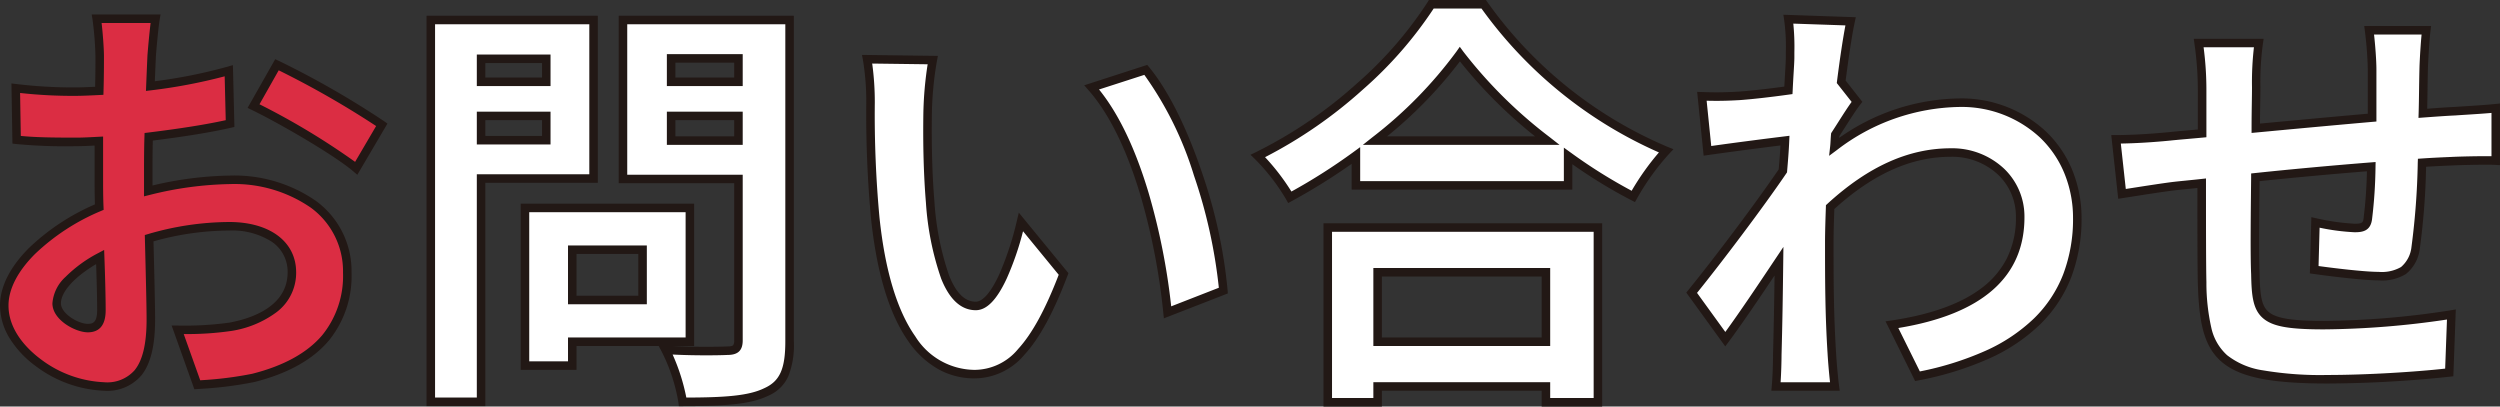
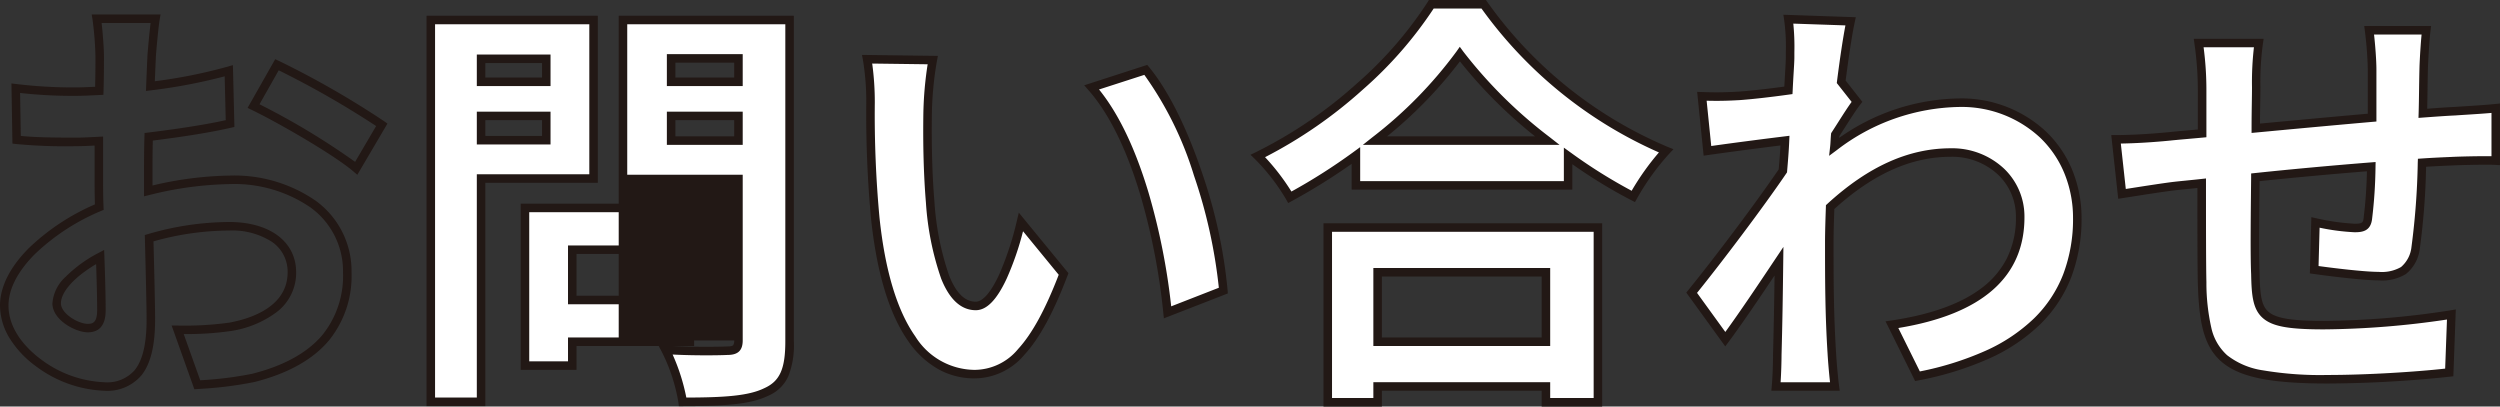
<svg xmlns="http://www.w3.org/2000/svg" width="293.351" height="47.7" viewBox="0 0 293.351 47.7">
  <rect x="0" y="0" width="293.351" height="47.7" fill="#333333" stroke="none" />
  <g id="グループ_620" data-name="グループ 620" transform="translate(-9425.05 304.3)">
    <path id="パス_377" data-name="パス 377" d="M-232.35-35.9v2.7H-240v-2.7ZM-240-26.35V-29.2h7.65v2.85Zm13.2,4.5v-18.6h-19.1V4.35h5.9v-26.2Zm5.75,8.35v5.9h-8.25v-5.9Zm5.55,10.8V-18.4h-19.35V.1h5.55V-2.7Zm-2.2-23.6v-2.9h7.9v2.9Zm7.9-9.65v2.75h-7.9v-2.75Zm6-4.5h-19.55V-21.8h13.55V-2.85c0,.9-.35,1.2-1.3,1.2-.95.05-4.35.1-7.25-.1a21.29,21.29,0,0,1,2,6.1c4.6,0,7.75-.15,9.8-1.15,2.1-.95,2.75-2.65,2.75-5.95Zm16.8,4.7-7.7-.1a30.392,30.392,0,0,1,.4,5.1c0,3.05.05,8.9.55,13.5,1.4,13.4,6.15,18.35,11.65,18.35,4,0,7.15-3.05,10.45-11.75l-5-6.1c-.95,4-2.95,9.85-5.3,9.85-3.15,0-4.65-4.95-5.35-12.15-.3-3.6-.35-7.35-.3-10.6A40.451,40.451,0,0,1-187-35.75Zm25,1.15-6.35,2.05c5.45,6.2,8.1,18.35,8.9,26.4l6.55-2.55C-153.45-16.35-157.25-28.85-162-34.6Zm46.95,23.75V-2.7H-134.8v-8.15ZM-140.65,4.4h5.85V2.55h19.75V4.4h6.1V-16.1h-31.7Zm5.55-30.7a51.088,51.088,0,0,0,9.95-10.15A54.773,54.773,0,0,0-114.9-26.3Zm6.6-16c-3.75,6.1-11.75,13.65-20.35,17.8a24.28,24.28,0,0,1,3.75,4.85,69.663,69.663,0,0,0,7.75-4.9v3.5h24.9V-24.5a59.974,59.974,0,0,0,7.65,4.75,29.063,29.063,0,0,1,3.85-5.35,50.229,50.229,0,0,1-21.4-17.2Zm42.1,6.25c0,.55-.1,1.95-.2,3.85-2.15.3-4.35.55-5.8.65a42.96,42.96,0,0,1-4.35.05l.65,6.4c2.8-.4,6.65-.9,9.1-1.2-.05,1.2-.15,2.4-.25,3.55-2.85,4.2-7.85,10.8-10.7,14.3L-94-3c1.75-2.35,4.2-6,6.3-9.15-.05,4.2-.1,7.1-.2,11,0,.8-.05,2.6-.15,3.7h6.9c-.15-1.15-.3-2.95-.35-3.85-.3-4.7-.3-8.9-.3-13,0-1.3.05-2.75.1-4.2,4.2-3.85,8.85-6.4,14.15-6.4,5,0,8.15,3.6,8.15,7.5C-59.35-9.6-65.65-6-74.45-4.7l3,6.05c12.4-2.45,18.75-8.5,18.75-18.6-.05-8.05-6.1-13.5-13.8-13.5A24.554,24.554,0,0,0-81.2-25.6c.05-.45.05-.95.1-1.4.85-1.3,1.85-2.95,2.55-3.85L-80.4-33.2c.4-3.15.8-5.7,1.1-7.1l-7.3-.25A27.607,27.607,0,0,1-86.4-36.05Zm74.65-3.2h-6.7a42.062,42.062,0,0,1,.35,4.6V-29c-4.55.4-9.4.85-13.65,1.25,0-1.95.05-3.65.05-4.8a33.121,33.121,0,0,1,.3-5.2h-7.05a38.621,38.621,0,0,1,.4,5.55v5.05c-1.6.15-2.9.25-3.8.35-2.55.25-4.85.35-6.3.35l.7,6.4c1.3-.2,4.4-.7,6-.9.85-.1,2-.2,3.35-.35,0,4.65,0,9.5.05,11.65C-37.8-1-36.25,1.7-23.3,1.7A141.447,141.447,0,0,0-9.05.9l.25-6.8A100.735,100.735,0,0,1-23.75-4.65c-7.5,0-7.95-1.1-8.05-6-.1-2.15-.05-6.75,0-11.35,4.25-.45,9.15-.9,13.6-1.25a55.089,55.089,0,0,1-.4,6.05c-.1.95-.55,1.15-1.55,1.15a26.491,26.491,0,0,1-4.6-.65l-.15,5.55a75.675,75.675,0,0,0,7.55.75c2.55,0,3.8-.65,4.35-3.3a87.719,87.719,0,0,0,.75-10c1.45-.1,2.75-.15,3.85-.2,1.3-.05,3.95-.1,4.8-.05V-30.1c-1.45.15-3.4.25-4.8.35-1.15.05-2.4.15-3.75.25.05-1.65.05-3.45.1-5.4C-12-36.25-11.85-38.45-11.75-39.25Z" transform="translate(9721.5 -261.5)" fill="#fff" />
-     <path id="パス_376" data-name="パス 376" d="M21.8-40.6H14.9a40.239,40.239,0,0,1,.35,4.4c0,.85,0,2.3-.05,4.05-1,.05-2,.1-2.9.1a55.445,55.445,0,0,1-6.9-.4l.1,6.05a61.3,61.3,0,0,0,7,.25c.8,0,1.7-.05,2.65-.1v4.2c0,1.15,0,2.35.05,3.55C9.05-15.85,4.05-11.3,4.05-6.95c0,5.3,6.85,9.5,11.7,9.5,3.3,0,5.5-1.65,5.5-7.85,0-1.7-.1-5.6-.2-9.55a33.71,33.71,0,0,1,9.4-1.4c4.35,0,7.35,2,7.35,5.4,0,3.65-3.2,5.65-7.25,6.4a38.5,38.5,0,0,1-6.15.35l2.3,6.45a45.78,45.78,0,0,0,6.55-.8C41.2-.45,44.3-4.9,44.3-10.8c0-6.9-6.05-10.9-13.75-10.9a41.43,41.43,0,0,0-9.6,1.3v-1.85c0-1.45,0-3,.05-4.5,3.25-.4,6.7-.9,9.55-1.55l-.15-6.2a61.236,61.236,0,0,1-9.2,1.8c.05-1.25.1-2.45.15-3.55C21.45-37.55,21.65-39.7,21.8-40.6Zm14.25,5.4L33.3-30.35c3.1,1.5,9.65,5.25,12.05,7.3l3-5.1A104.484,104.484,0,0,0,36.05-35.2ZM10.2-7.2c0-1.75,2.05-3.8,5.1-5.45.1,2.7.15,5,.15,6.25,0,1.7-.7,2.1-1.6,2.1C12.55-4.3,10.2-5.65,10.2-7.2Z" transform="translate(9421.5 -261.5)" fill="#db2d43" />
-     <path id="お問い合わせ_-_アウトライン" data-name="お問い合わせ - アウトライン" d="M21.22-42.8h6.69l.149.213A49.623,49.623,0,0,0,49.237-25.564l.677.272-.5.533a28.513,28.513,0,0,0-3.78,5.255l-.236.416-.426-.217a58.5,58.5,0,0,1-6.923-4.227v2.981H12.15v-3.022a71.1,71.1,0,0,1-7.01,4.361l-.437.239-.241-.436A23.959,23.959,0,0,0,.8-24.14l-.518-.5.648-.312A52.355,52.355,0,0,0,12.81-33.041a45.419,45.419,0,0,0,8.264-9.52Zm6.17,1H21.778a46.941,46.941,0,0,1-8.3,9.5A53.914,53.914,0,0,1,1.993-24.358a26.149,26.149,0,0,1,3.094,4.034,68.382,68.382,0,0,0,7.267-4.629l.8-.585v3.988h23.9v-3.926l.792.57a60.4,60.4,0,0,0,7.163,4.492,30.216,30.216,0,0,1,3.2-4.5A50.852,50.852,0,0,1,27.39-41.8Zm-163.081.7h8.08l-.1.582c-.153.919-.353,3.12-.444,4.3-.038.842-.08,1.812-.126,2.95a59.537,59.537,0,0,0,8.538-1.711l.623-.18.176,7.257-.4.091c-2.332.532-5.337,1.025-9.174,1.506-.037,1.354-.037,2.726-.037,4.057v1.214a41.7,41.7,0,0,1,9.1-1.164,16.8,16.8,0,0,1,10.063,2.963A10.194,10.194,0,0,1-105.2-10.8a11.983,11.983,0,0,1-2.661,7.96c-1.893,2.248-4.843,3.888-8.767,4.875l-.016,0a44.645,44.645,0,0,1-6.429.8l-.57.042L-126.309-4.6h.709a38.371,38.371,0,0,0,6.063-.342c2.555-.474,6.837-1.871,6.837-5.908a4.228,4.228,0,0,0-1.835-3.568,8.618,8.618,0,0,0-5.015-1.332,33.113,33.113,0,0,0-8.89,1.273c.1,3.874.19,7.526.19,9.177,0,3.069-.531,5.217-1.624,6.565A5.255,5.255,0,0,1-134.25,3.05,14.291,14.291,0,0,1-142.216.19a11.782,11.782,0,0,1-3.011-3.153A7.421,7.421,0,0,1-146.45-6.95c0-2.2,1.181-4.539,3.416-6.767a26.193,26.193,0,0,1,7.722-5.1c-.037-1.094-.037-2.178-.037-3.229v-3.673c-.764.04-1.487.073-2.15.073a62.181,62.181,0,0,1-7.058-.253l-.434-.051-.117-7.059.568.067a55.231,55.231,0,0,0,6.841.4c.748,0,1.583-.036,2.412-.076.038-1.534.038-2.793.038-3.574a39.8,39.8,0,0,0-.343-4.318Zm6.913,1h-5.749c.139,1.151.276,3.022.276,3.9s0,2.307-.05,4.064l-.013.462-.462.023c-.989.049-2.012.1-2.925.1a56.017,56.017,0,0,1-6.391-.339l.083,5.039c1.665.166,3.619.2,6.507.2.742,0,1.579-.044,2.465-.091l.685-.036v4.727c0,1.15,0,2.34.05,3.529l.014.344-.316.136a25.373,25.373,0,0,0-7.726,5.032c-2.042,2.036-3.122,4.131-3.122,6.058,0,3.052,2.4,5.279,3.828,6.335A13.247,13.247,0,0,0-134.25,2.05a4.271,4.271,0,0,0,3.6-1.415c.943-1.163,1.4-3.1,1.4-5.935,0-1.646-.093-5.319-.191-9.208l-.018-.713.368-.109a34.219,34.219,0,0,1,9.541-1.42c4.769,0,7.85,2.316,7.85,5.9a5.773,5.773,0,0,1-2.293,4.677,11.965,11.965,0,0,1-5.366,2.214h-.007a35.539,35.539,0,0,1-5.526.355l1.935,5.425a42.719,42.719,0,0,0,6.092-.76c3.712-.935,6.484-2.465,8.239-4.548A11.014,11.014,0,0,0-106.2-10.8a9.228,9.228,0,0,0-3.788-7.638A15.809,15.809,0,0,0-119.45-21.2a41.214,41.214,0,0,0-9.479,1.285l-.621.155v-2.49c0-1.479,0-3.008.05-4.517l.014-.427.424-.052c3.789-.466,6.772-.942,9.1-1.452l-.125-5.147A62.907,62.907,0,0,1-128.74-32.2l-.583.071.023-.587c.056-1.4.105-2.565.15-3.553v-.016C-129.072-37.28-128.918-39-128.777-40.1ZM62.81-41.07l8.5.291-.125.584c-.3,1.4-.687,3.887-1.066,6.851l1.962,2.493-.24.309c-.482.62-1.129,1.634-1.754,2.615-.234.368-.476.747-.706,1.1-.006.068-.011.137-.016.207A24.911,24.911,0,0,1,83.5-31.25a14.512,14.512,0,0,1,10.114,3.87,13.181,13.181,0,0,1,3.052,4.43,14.787,14.787,0,0,1,1.134,5.7,19.253,19.253,0,0,1-1.22,7.007,15.669,15.669,0,0,1-3.655,5.521,20.929,20.929,0,0,1-6.007,4.01A37.473,37.473,0,0,1,78.647,1.84l-.375.074L74.8-5.094l.68-.1C80.1-5.877,83.668-7.161,86.09-9.01a10.063,10.063,0,0,0,2.969-3.52A10.706,10.706,0,0,0,90.1-17.4a6.765,6.765,0,0,0-2.05-4.859,7.894,7.894,0,0,0-5.6-2.144c-4.64,0-9.109,2.005-13.658,6.128-.047,1.355-.092,2.745-.092,3.972,0,4.073,0,8.284.3,12.968.047.848.194,2.643.347,3.817l.074.565H61.4l.05-.545c.1-1.048.148-2.826.148-3.655v-.013c.082-3.214.133-5.8.179-9.307C59.8-7.518,57.856-4.655,56.4-2.7l-.407.546L51.42-8.468l.243-.3c2.856-3.507,7.772-10,10.6-14.157.079-.908.157-1.86.209-2.808-2.374.295-5.848.747-8.5,1.126l-.516.074-.761-7.488.573.02c.644.022,1.182.033,1.694.033.811,0,1.615-.025,2.606-.082,1.316-.091,3.294-.309,5.355-.59q.044-.8.083-1.457c.055-.94.094-1.62.094-1.954q0-.31,0-.624a22.9,22.9,0,0,0-.2-3.8Zm7.283,1.25-6.116-.209a27.253,27.253,0,0,1,.125,3.361q0,.311,0,.619c0,.363-.04,1.055-.1,2.012-.032.549-.068,1.171-.1,1.864l-.022.412-.409.057c-2.229.311-4.41.555-5.835.654h-.006c-1.012.058-1.835.084-2.667.084-.364,0-.74-.005-1.156-.016l.54,5.315c2.819-.4,6.37-.856,8.594-1.128l.585-.072-.025.589c-.05,1.206-.152,2.426-.251,3.573l-.011.13-.073.108C60.41-18.411,55.6-12.048,52.68-8.433L56-3.848c1.632-2.238,3.782-5.432,5.881-8.58l.936-1.4-.02,1.687c-.053,4.41-.1,7.289-.2,11,0,.737-.038,2.125-.11,3.194h5.8C68.156.9,68.042-.539,68-1.272c-.3-4.712-.3-8.939-.3-13.028,0-1.309.051-2.787.1-4.217l.007-.21.155-.142C72.757-23.264,77.5-25.4,82.45-25.4a8.886,8.886,0,0,1,6.3,2.431A7.755,7.755,0,0,1,91.1-17.4c.045,7.07-4.933,11.473-14.8,13.089L78.827.784A36.013,36.013,0,0,0,86.5-1.624a19.937,19.937,0,0,0,5.722-3.814,14.675,14.675,0,0,0,3.424-5.171A18.256,18.256,0,0,0,96.8-17.25a13.788,13.788,0,0,0-1.055-5.311,12.187,12.187,0,0,0-2.821-4.1A13.518,13.518,0,0,0,83.5-30.25,24.191,24.191,0,0,0,69.1-25.2l-.922.685.127-1.141c.023-.211.035-.434.048-.671s.026-.49.052-.729l.013-.119.065-.1c.246-.376.51-.791.766-1.192.543-.853,1.1-1.73,1.572-2.377l-1.742-2.213.026-.208C69.447-35.968,69.8-38.3,70.093-39.82ZM-96.4-40.95h20.1v19.6H-89.5V4.85h-6.9Zm19.1,1H-95.4V3.85h4.9v-26.2h13.2Zm3.45-1H-53.3v38.2a9.946,9.946,0,0,1-.631,4.059,4.487,4.487,0,0,1-2.407,2.343c-2.069,1.007-5.116,1.2-10.013,1.2h-.445l-.052-.442a20.643,20.643,0,0,0-1.945-5.924l-.364-.685H-78.8V.6h-6.55V-18.9H-65V-2.2h-2.509c1.461.077,2.906.095,3.929.095,1.118,0,2.038-.022,2.454-.044h.026c.433,0,.6-.072.67-.132a.893.893,0,0,0,.13-.568V-21.3H-73.85Zm19.55,1H-72.85V-22.3H-59.3V-2.85c0,1.171-.551,1.7-1.786,1.7-.4.021-1.293.045-2.494.045-1.026,0-2.474-.018-3.944-.094a23.123,23.123,0,0,1,1.607,5.049c4.5-.011,7.312-.2,9.148-1.1l.013-.006C-54.943,1.924-54.3.486-54.3-2.75ZM-66-17.9H-84.35V-.4h4.55V-3.2H-66ZM130.969-39.75h7.847l-.07.562c-.1.771-.246,2.942-.3,4.3-.024.931-.036,1.826-.048,2.691-.01.747-.02,1.462-.037,2.153l.048,0c1.119-.084,2.176-.163,3.159-.206.42-.03.885-.06,1.377-.091,1.122-.072,2.395-.153,3.4-.257l.551-.057v7.235l-.529-.031c-.221-.013-.6-.02-1.1-.02-1.183,0-2.763.036-3.65.07l-.572.025c-.846.037-1.791.079-2.816.144a82.673,82.673,0,0,1-.74,9.624l0,.008a4.471,4.471,0,0,1-1.626,2.951,5.329,5.329,0,0,1-3.213.748c-1.916,0-6.151-.545-7.621-.755l-.441-.063.178-6.6.594.134a26.25,26.25,0,0,0,4.49.638c.889,0,.993-.133,1.053-.7l0-.021a52.077,52.077,0,0,0,.381-5.434c-4.13.33-8.661.747-12.592,1.158-.047,4.375-.092,8.811,0,10.876v.013c.051,2.511.218,3.752,1.071,4.464.9.753,2.718,1.046,6.479,1.046a99.921,99.921,0,0,0,14.865-1.243l.608-.105-.288,7.844-.425.051a141.086,141.086,0,0,1-14.309.8c-6.75,0-10.361-.739-12.464-2.553-2.159-1.861-2.657-4.813-2.786-9.283-.048-2.073-.05-6.611-.05-11.107-.469.05-.91.094-1.313.134-.568.057-1.058.106-1.479.155-1.244.156-3.459.5-4.924.733l-1.058.165-.516.079-.817-7.474h.558c1.693,0,4.029-.13,6.249-.347.543-.06,1.231-.121,2.028-.191.4-.036.85-.075,1.324-.118V-32.2a37.915,37.915,0,0,0-.4-5.481l-.079-.569h8.2l-.084.573a32.918,32.918,0,0,0-.295,5.127c0,.5-.009,1.1-.02,1.793-.012.743-.025,1.569-.029,2.458,5.025-.472,9.072-.843,12.649-1.159V-34.65a41.852,41.852,0,0,0-.344-4.526Zm6.726,1H132.12c.14,1.192.28,3.05.28,4.1v6.108l-.456.04c-3.815.335-8.151.732-13.647,1.25l-.547.051v-.549c0-1.107.016-2.125.03-3.022.011-.688.02-1.282.02-1.778a35.959,35.959,0,0,1,.227-4.7h-5.906a38.13,38.13,0,0,1,.329,5.05v5.505l-.453.042c-.646.06-1.25.114-1.783.16-.792.07-1.477.13-2.009.189H108.2c-2.017.2-4.133.324-5.792.348l.583,5.33.539-.084c1.472-.231,3.7-.579,4.959-.737.433-.051.927-.1,1.5-.158.555-.056,1.185-.118,1.857-.193l.555-.062v.559c0,4.668,0,9.494.05,11.638a24.107,24.107,0,0,0,.573,5.308,6.07,6.07,0,0,0,1.866,3.243A8.924,8.924,0,0,0,119.064.652,40.54,40.54,0,0,0,126.7,1.2c4.678,0,10.446-.376,13.766-.747l.212-5.759A102.408,102.408,0,0,1,126.25-4.15c-4.127,0-5.99-.335-7.121-1.279-1.251-1.045-1.379-2.739-1.429-5.2-.1-2.167-.049-6.847,0-11.372l0-.445.442-.047c4.213-.446,9.175-.9,13.613-1.251l.551-.043-.012.552a55.225,55.225,0,0,1-.4,6.1c-.159,1.464-1.139,1.587-2.046,1.587a25.382,25.382,0,0,1-4.116-.535l-.122,4.5c1.723.236,5.343.683,7.038.683a4.528,4.528,0,0,0,2.637-.565A3.566,3.566,0,0,0,136.51-13.8a86.718,86.718,0,0,0,.741-9.923l.018-.448.448-.031c1.211-.084,2.315-.132,3.288-.175l.574-.026c.9-.035,2.5-.071,3.692-.071q.358,0,.631,0V-29.55c-.911.081-1.951.148-2.887.207-.493.031-.959.061-1.377.091h-.014c-.97.042-2.021.121-3.134.2l-1.154.086.017-.555c.026-.855.038-1.747.051-2.692.012-.869.025-1.768.049-2.706v-.006C137.492-36.05,137.6-37.738,137.7-38.75ZM24.843-37.31l.412.566a54.231,54.231,0,0,0,10.154,10.05l1.141.894H13.464l1.125-.892a50.245,50.245,0,0,0,9.851-10.045Zm8.83,10.51a54.934,54.934,0,0,1-8.815-8.8,50.811,50.811,0,0,1-8.545,8.8ZM-68.2-36.45h8.9v3.75h-8.9Zm7.9,1h-6.9v1.75h6.9Zm-30.2-.95h8.65v3.7H-90.5Zm7.65,1H-89.5v1.7h6.65Zm37.542-.958,8.913.116-.114.588a39.977,39.977,0,0,0-.591,6v.008c-.06,3.9.04,7.453.3,10.549a32.836,32.836,0,0,0,1.722,8.632C-34.255-8.4-33.231-7.4-31.95-7.4c.815,0,1.781-1.114,2.722-3.136a35.647,35.647,0,0,0,2.092-6.33l.233-.982,5.823,7.1-.1.271c-1.647,4.343-3.3,7.385-5.062,9.3A7.693,7.693,0,0,1-32.1,1.6,8.666,8.666,0,0,1-36.282.557a10.679,10.679,0,0,1-3.589-3.319c-2.235-3.175-3.707-8.032-4.376-14.436A131.985,131.985,0,0,1-44.8-30.75a29.655,29.655,0,0,0-.391-5Zm7.712,1.1-6.51-.085A33.386,33.386,0,0,1-43.8-30.75,131.039,131.039,0,0,0-43.253-17.3c.651,6.235,2.064,10.933,4.2,13.966A8.283,8.283,0,0,0-32.1.6a6.661,6.661,0,0,0,5.119-2.451c1.635-1.779,3.194-4.629,4.76-8.707l-4.185-5.106a34.422,34.422,0,0,1-1.916,5.549C-29.484-7.615-30.671-6.4-31.95-6.4c-1.712,0-3.077-1.241-4.058-3.689A33.755,33.755,0,0,1-37.8-19v-.007c-.261-3.128-.362-6.709-.3-10.645A42.338,42.338,0,0,1-37.6-35.258Zm-76.559-.6.421.2a104.838,104.838,0,0,1,12.375,7.094l.371.266-3.534,6.008-.453-.387c-2.273-1.942-8.712-5.667-11.943-7.23l-.48-.232Zm11.84,7.847a107.47,107.47,0,0,0-11.432-6.539L-116-30.565a84.653,84.653,0,0,1,11.218,6.759Zm90.484-7.174.216.262c2.227,2.7,4.434,7.1,6.214,12.4a59.324,59.324,0,0,1,3,13.786l.026.368L-9.882-5.445-9.948-6.1a76.142,76.142,0,0,0-2.688-13.8c-1.626-5.427-3.675-9.572-6.09-12.32l-.5-.572Zm8.4,26.149A60.1,60.1,0,0,0-6.349-22.2a40.764,40.764,0,0,0-5.824-11.815L-17.488-32.3c2.3,2.842,4.252,6.913,5.811,12.116A76.994,76.994,0,0,1-9.021-6.854ZM-90.5-29.7h8.65v3.85H-90.5Zm7.65,1H-89.5v1.85h6.65Zm14.65-1h8.9v3.9h-8.9Zm7.9,1h-6.9v1.9h6.9ZM8.85-16.6h32.7V4.9h-7.1V3.05H15.7V4.9H8.85Zm31.7,1H9.85V3.9H14.7V2.05H35.45V3.9h5.1ZM-79.8-14h9.25v6.9H-79.8Zm8.25,1H-78.8v4.9h7.25Zm-62.68-.473.03.8c.093,2.5.15,4.906.15,6.268,0,1.725-.707,2.6-2.1,2.6-1.421,0-4.15-1.436-4.15-3.4a4.677,4.677,0,0,1,1.544-3.108,15.576,15.576,0,0,1,3.818-2.782ZM-136.15-4.8c.557,0,1.1-.124,1.1-1.6,0-1.2-.045-3.223-.12-5.409-2.566,1.524-4.13,3.253-4.13,4.609C-139.3-6.01-137.279-4.8-136.15-4.8ZM14.7-11.35H35.45V-2.2H14.7Zm19.75,1H15.7V-3.2H34.45Z" transform="translate(9571.5 -261.5)" fill="#221815" />
+     <path id="お問い合わせ_-_アウトライン" data-name="お問い合わせ - アウトライン" d="M21.22-42.8h6.69l.149.213A49.623,49.623,0,0,0,49.237-25.564l.677.272-.5.533a28.513,28.513,0,0,0-3.78,5.255l-.236.416-.426-.217a58.5,58.5,0,0,1-6.923-4.227v2.981H12.15v-3.022a71.1,71.1,0,0,1-7.01,4.361l-.437.239-.241-.436A23.959,23.959,0,0,0,.8-24.14l-.518-.5.648-.312A52.355,52.355,0,0,0,12.81-33.041a45.419,45.419,0,0,0,8.264-9.52Zm6.17,1H21.778a46.941,46.941,0,0,1-8.3,9.5A53.914,53.914,0,0,1,1.993-24.358a26.149,26.149,0,0,1,3.094,4.034,68.382,68.382,0,0,0,7.267-4.629l.8-.585v3.988h23.9v-3.926l.792.57a60.4,60.4,0,0,0,7.163,4.492,30.216,30.216,0,0,1,3.2-4.5A50.852,50.852,0,0,1,27.39-41.8Zm-163.081.7h8.08l-.1.582c-.153.919-.353,3.12-.444,4.3-.038.842-.08,1.812-.126,2.95a59.537,59.537,0,0,0,8.538-1.711l.623-.18.176,7.257-.4.091c-2.332.532-5.337,1.025-9.174,1.506-.037,1.354-.037,2.726-.037,4.057v1.214a41.7,41.7,0,0,1,9.1-1.164,16.8,16.8,0,0,1,10.063,2.963A10.194,10.194,0,0,1-105.2-10.8a11.983,11.983,0,0,1-2.661,7.96c-1.893,2.248-4.843,3.888-8.767,4.875l-.016,0a44.645,44.645,0,0,1-6.429.8l-.57.042L-126.309-4.6h.709a38.371,38.371,0,0,0,6.063-.342c2.555-.474,6.837-1.871,6.837-5.908a4.228,4.228,0,0,0-1.835-3.568,8.618,8.618,0,0,0-5.015-1.332,33.113,33.113,0,0,0-8.89,1.273c.1,3.874.19,7.526.19,9.177,0,3.069-.531,5.217-1.624,6.565A5.255,5.255,0,0,1-134.25,3.05,14.291,14.291,0,0,1-142.216.19a11.782,11.782,0,0,1-3.011-3.153A7.421,7.421,0,0,1-146.45-6.95c0-2.2,1.181-4.539,3.416-6.767a26.193,26.193,0,0,1,7.722-5.1c-.037-1.094-.037-2.178-.037-3.229v-3.673c-.764.04-1.487.073-2.15.073a62.181,62.181,0,0,1-7.058-.253l-.434-.051-.117-7.059.568.067a55.231,55.231,0,0,0,6.841.4c.748,0,1.583-.036,2.412-.076.038-1.534.038-2.793.038-3.574a39.8,39.8,0,0,0-.343-4.318Zm6.913,1h-5.749c.139,1.151.276,3.022.276,3.9s0,2.307-.05,4.064l-.013.462-.462.023c-.989.049-2.012.1-2.925.1a56.017,56.017,0,0,1-6.391-.339l.083,5.039c1.665.166,3.619.2,6.507.2.742,0,1.579-.044,2.465-.091l.685-.036v4.727c0,1.15,0,2.34.05,3.529l.014.344-.316.136a25.373,25.373,0,0,0-7.726,5.032c-2.042,2.036-3.122,4.131-3.122,6.058,0,3.052,2.4,5.279,3.828,6.335A13.247,13.247,0,0,0-134.25,2.05a4.271,4.271,0,0,0,3.6-1.415c.943-1.163,1.4-3.1,1.4-5.935,0-1.646-.093-5.319-.191-9.208l-.018-.713.368-.109a34.219,34.219,0,0,1,9.541-1.42c4.769,0,7.85,2.316,7.85,5.9a5.773,5.773,0,0,1-2.293,4.677,11.965,11.965,0,0,1-5.366,2.214h-.007a35.539,35.539,0,0,1-5.526.355l1.935,5.425a42.719,42.719,0,0,0,6.092-.76c3.712-.935,6.484-2.465,8.239-4.548A11.014,11.014,0,0,0-106.2-10.8a9.228,9.228,0,0,0-3.788-7.638A15.809,15.809,0,0,0-119.45-21.2a41.214,41.214,0,0,0-9.479,1.285l-.621.155v-2.49c0-1.479,0-3.008.05-4.517l.014-.427.424-.052c3.789-.466,6.772-.942,9.1-1.452l-.125-5.147A62.907,62.907,0,0,1-128.74-32.2l-.583.071.023-.587c.056-1.4.105-2.565.15-3.553v-.016C-129.072-37.28-128.918-39-128.777-40.1ZM62.81-41.07l8.5.291-.125.584c-.3,1.4-.687,3.887-1.066,6.851l1.962,2.493-.24.309c-.482.62-1.129,1.634-1.754,2.615-.234.368-.476.747-.706,1.1-.006.068-.011.137-.016.207A24.911,24.911,0,0,1,83.5-31.25a14.512,14.512,0,0,1,10.114,3.87,13.181,13.181,0,0,1,3.052,4.43,14.787,14.787,0,0,1,1.134,5.7,19.253,19.253,0,0,1-1.22,7.007,15.669,15.669,0,0,1-3.655,5.521,20.929,20.929,0,0,1-6.007,4.01A37.473,37.473,0,0,1,78.647,1.84l-.375.074L74.8-5.094l.68-.1C80.1-5.877,83.668-7.161,86.09-9.01a10.063,10.063,0,0,0,2.969-3.52A10.706,10.706,0,0,0,90.1-17.4a6.765,6.765,0,0,0-2.05-4.859,7.894,7.894,0,0,0-5.6-2.144c-4.64,0-9.109,2.005-13.658,6.128-.047,1.355-.092,2.745-.092,3.972,0,4.073,0,8.284.3,12.968.047.848.194,2.643.347,3.817l.074.565H61.4l.05-.545c.1-1.048.148-2.826.148-3.655v-.013c.082-3.214.133-5.8.179-9.307C59.8-7.518,57.856-4.655,56.4-2.7l-.407.546L51.42-8.468l.243-.3c2.856-3.507,7.772-10,10.6-14.157.079-.908.157-1.86.209-2.808-2.374.295-5.848.747-8.5,1.126l-.516.074-.761-7.488.573.02c.644.022,1.182.033,1.694.033.811,0,1.615-.025,2.606-.082,1.316-.091,3.294-.309,5.355-.59q.044-.8.083-1.457c.055-.94.094-1.62.094-1.954q0-.31,0-.624a22.9,22.9,0,0,0-.2-3.8Zm7.283,1.25-6.116-.209a27.253,27.253,0,0,1,.125,3.361q0,.311,0,.619c0,.363-.04,1.055-.1,2.012-.032.549-.068,1.171-.1,1.864l-.022.412-.409.057c-2.229.311-4.41.555-5.835.654h-.006c-1.012.058-1.835.084-2.667.084-.364,0-.74-.005-1.156-.016l.54,5.315c2.819-.4,6.37-.856,8.594-1.128l.585-.072-.025.589c-.05,1.206-.152,2.426-.251,3.573l-.011.13-.073.108C60.41-18.411,55.6-12.048,52.68-8.433L56-3.848c1.632-2.238,3.782-5.432,5.881-8.58l.936-1.4-.02,1.687c-.053,4.41-.1,7.289-.2,11,0,.737-.038,2.125-.11,3.194h5.8C68.156.9,68.042-.539,68-1.272c-.3-4.712-.3-8.939-.3-13.028,0-1.309.051-2.787.1-4.217l.007-.21.155-.142C72.757-23.264,77.5-25.4,82.45-25.4a8.886,8.886,0,0,1,6.3,2.431A7.755,7.755,0,0,1,91.1-17.4c.045,7.07-4.933,11.473-14.8,13.089L78.827.784A36.013,36.013,0,0,0,86.5-1.624a19.937,19.937,0,0,0,5.722-3.814,14.675,14.675,0,0,0,3.424-5.171A18.256,18.256,0,0,0,96.8-17.25a13.788,13.788,0,0,0-1.055-5.311,12.187,12.187,0,0,0-2.821-4.1A13.518,13.518,0,0,0,83.5-30.25,24.191,24.191,0,0,0,69.1-25.2l-.922.685.127-1.141c.023-.211.035-.434.048-.671s.026-.49.052-.729l.013-.119.065-.1c.246-.376.51-.791.766-1.192.543-.853,1.1-1.73,1.572-2.377l-1.742-2.213.026-.208C69.447-35.968,69.8-38.3,70.093-39.82ZM-96.4-40.95h20.1v19.6H-89.5V4.85h-6.9Zm19.1,1H-95.4V3.85h4.9v-26.2h13.2Zm3.45-1H-53.3v38.2a9.946,9.946,0,0,1-.631,4.059,4.487,4.487,0,0,1-2.407,2.343c-2.069,1.007-5.116,1.2-10.013,1.2h-.445l-.052-.442a20.643,20.643,0,0,0-1.945-5.924l-.364-.685H-78.8V.6h-6.55V-18.9H-65V-2.2h-2.509c1.461.077,2.906.095,3.929.095,1.118,0,2.038-.022,2.454-.044h.026c.433,0,.6-.072.67-.132a.893.893,0,0,0,.13-.568H-73.85Zm19.55,1H-72.85V-22.3H-59.3V-2.85c0,1.171-.551,1.7-1.786,1.7-.4.021-1.293.045-2.494.045-1.026,0-2.474-.018-3.944-.094a23.123,23.123,0,0,1,1.607,5.049c4.5-.011,7.312-.2,9.148-1.1l.013-.006C-54.943,1.924-54.3.486-54.3-2.75ZM-66-17.9H-84.35V-.4h4.55V-3.2H-66ZM130.969-39.75h7.847l-.07.562c-.1.771-.246,2.942-.3,4.3-.024.931-.036,1.826-.048,2.691-.01.747-.02,1.462-.037,2.153l.048,0c1.119-.084,2.176-.163,3.159-.206.42-.03.885-.06,1.377-.091,1.122-.072,2.395-.153,3.4-.257l.551-.057v7.235l-.529-.031c-.221-.013-.6-.02-1.1-.02-1.183,0-2.763.036-3.65.07l-.572.025c-.846.037-1.791.079-2.816.144a82.673,82.673,0,0,1-.74,9.624l0,.008a4.471,4.471,0,0,1-1.626,2.951,5.329,5.329,0,0,1-3.213.748c-1.916,0-6.151-.545-7.621-.755l-.441-.063.178-6.6.594.134a26.25,26.25,0,0,0,4.49.638c.889,0,.993-.133,1.053-.7l0-.021a52.077,52.077,0,0,0,.381-5.434c-4.13.33-8.661.747-12.592,1.158-.047,4.375-.092,8.811,0,10.876v.013c.051,2.511.218,3.752,1.071,4.464.9.753,2.718,1.046,6.479,1.046a99.921,99.921,0,0,0,14.865-1.243l.608-.105-.288,7.844-.425.051a141.086,141.086,0,0,1-14.309.8c-6.75,0-10.361-.739-12.464-2.553-2.159-1.861-2.657-4.813-2.786-9.283-.048-2.073-.05-6.611-.05-11.107-.469.05-.91.094-1.313.134-.568.057-1.058.106-1.479.155-1.244.156-3.459.5-4.924.733l-1.058.165-.516.079-.817-7.474h.558c1.693,0,4.029-.13,6.249-.347.543-.06,1.231-.121,2.028-.191.4-.036.85-.075,1.324-.118V-32.2a37.915,37.915,0,0,0-.4-5.481l-.079-.569h8.2l-.084.573a32.918,32.918,0,0,0-.295,5.127c0,.5-.009,1.1-.02,1.793-.012.743-.025,1.569-.029,2.458,5.025-.472,9.072-.843,12.649-1.159V-34.65a41.852,41.852,0,0,0-.344-4.526Zm6.726,1H132.12c.14,1.192.28,3.05.28,4.1v6.108l-.456.04c-3.815.335-8.151.732-13.647,1.25l-.547.051v-.549c0-1.107.016-2.125.03-3.022.011-.688.02-1.282.02-1.778a35.959,35.959,0,0,1,.227-4.7h-5.906a38.13,38.13,0,0,1,.329,5.05v5.505l-.453.042c-.646.06-1.25.114-1.783.16-.792.07-1.477.13-2.009.189H108.2c-2.017.2-4.133.324-5.792.348l.583,5.33.539-.084c1.472-.231,3.7-.579,4.959-.737.433-.051.927-.1,1.5-.158.555-.056,1.185-.118,1.857-.193l.555-.062v.559c0,4.668,0,9.494.05,11.638a24.107,24.107,0,0,0,.573,5.308,6.07,6.07,0,0,0,1.866,3.243A8.924,8.924,0,0,0,119.064.652,40.54,40.54,0,0,0,126.7,1.2c4.678,0,10.446-.376,13.766-.747l.212-5.759A102.408,102.408,0,0,1,126.25-4.15c-4.127,0-5.99-.335-7.121-1.279-1.251-1.045-1.379-2.739-1.429-5.2-.1-2.167-.049-6.847,0-11.372l0-.445.442-.047c4.213-.446,9.175-.9,13.613-1.251l.551-.043-.012.552a55.225,55.225,0,0,1-.4,6.1c-.159,1.464-1.139,1.587-2.046,1.587a25.382,25.382,0,0,1-4.116-.535l-.122,4.5c1.723.236,5.343.683,7.038.683a4.528,4.528,0,0,0,2.637-.565A3.566,3.566,0,0,0,136.51-13.8a86.718,86.718,0,0,0,.741-9.923l.018-.448.448-.031c1.211-.084,2.315-.132,3.288-.175l.574-.026c.9-.035,2.5-.071,3.692-.071q.358,0,.631,0V-29.55c-.911.081-1.951.148-2.887.207-.493.031-.959.061-1.377.091h-.014c-.97.042-2.021.121-3.134.2l-1.154.086.017-.555c.026-.855.038-1.747.051-2.692.012-.869.025-1.768.049-2.706v-.006C137.492-36.05,137.6-37.738,137.7-38.75ZM24.843-37.31l.412.566a54.231,54.231,0,0,0,10.154,10.05l1.141.894H13.464l1.125-.892a50.245,50.245,0,0,0,9.851-10.045Zm8.83,10.51a54.934,54.934,0,0,1-8.815-8.8,50.811,50.811,0,0,1-8.545,8.8ZM-68.2-36.45h8.9v3.75h-8.9Zm7.9,1h-6.9v1.75h6.9Zm-30.2-.95h8.65v3.7H-90.5Zm7.65,1H-89.5v1.7h6.65Zm37.542-.958,8.913.116-.114.588a39.977,39.977,0,0,0-.591,6v.008c-.06,3.9.04,7.453.3,10.549a32.836,32.836,0,0,0,1.722,8.632C-34.255-8.4-33.231-7.4-31.95-7.4c.815,0,1.781-1.114,2.722-3.136a35.647,35.647,0,0,0,2.092-6.33l.233-.982,5.823,7.1-.1.271c-1.647,4.343-3.3,7.385-5.062,9.3A7.693,7.693,0,0,1-32.1,1.6,8.666,8.666,0,0,1-36.282.557a10.679,10.679,0,0,1-3.589-3.319c-2.235-3.175-3.707-8.032-4.376-14.436A131.985,131.985,0,0,1-44.8-30.75a29.655,29.655,0,0,0-.391-5Zm7.712,1.1-6.51-.085A33.386,33.386,0,0,1-43.8-30.75,131.039,131.039,0,0,0-43.253-17.3c.651,6.235,2.064,10.933,4.2,13.966A8.283,8.283,0,0,0-32.1.6a6.661,6.661,0,0,0,5.119-2.451c1.635-1.779,3.194-4.629,4.76-8.707l-4.185-5.106a34.422,34.422,0,0,1-1.916,5.549C-29.484-7.615-30.671-6.4-31.95-6.4c-1.712,0-3.077-1.241-4.058-3.689A33.755,33.755,0,0,1-37.8-19v-.007c-.261-3.128-.362-6.709-.3-10.645A42.338,42.338,0,0,1-37.6-35.258Zm-76.559-.6.421.2a104.838,104.838,0,0,1,12.375,7.094l.371.266-3.534,6.008-.453-.387c-2.273-1.942-8.712-5.667-11.943-7.23l-.48-.232Zm11.84,7.847a107.47,107.47,0,0,0-11.432-6.539L-116-30.565a84.653,84.653,0,0,1,11.218,6.759Zm90.484-7.174.216.262c2.227,2.7,4.434,7.1,6.214,12.4a59.324,59.324,0,0,1,3,13.786l.026.368L-9.882-5.445-9.948-6.1a76.142,76.142,0,0,0-2.688-13.8c-1.626-5.427-3.675-9.572-6.09-12.32l-.5-.572Zm8.4,26.149A60.1,60.1,0,0,0-6.349-22.2a40.764,40.764,0,0,0-5.824-11.815L-17.488-32.3c2.3,2.842,4.252,6.913,5.811,12.116A76.994,76.994,0,0,1-9.021-6.854ZM-90.5-29.7h8.65v3.85H-90.5Zm7.65,1H-89.5v1.85h6.65Zm14.65-1h8.9v3.9h-8.9Zm7.9,1h-6.9v1.9h6.9ZM8.85-16.6h32.7V4.9h-7.1V3.05H15.7V4.9H8.85Zm31.7,1H9.85V3.9H14.7V2.05H35.45V3.9h5.1ZM-79.8-14h9.25v6.9H-79.8Zm8.25,1H-78.8v4.9h7.25Zm-62.68-.473.03.8c.093,2.5.15,4.906.15,6.268,0,1.725-.707,2.6-2.1,2.6-1.421,0-4.15-1.436-4.15-3.4a4.677,4.677,0,0,1,1.544-3.108,15.576,15.576,0,0,1,3.818-2.782ZM-136.15-4.8c.557,0,1.1-.124,1.1-1.6,0-1.2-.045-3.223-.12-5.409-2.566,1.524-4.13,3.253-4.13,4.609C-139.3-6.01-137.279-4.8-136.15-4.8ZM14.7-11.35H35.45V-2.2H14.7Zm19.75,1H15.7V-3.2H34.45Z" transform="translate(9571.5 -261.5)" fill="#221815" />
  </g>
</svg>